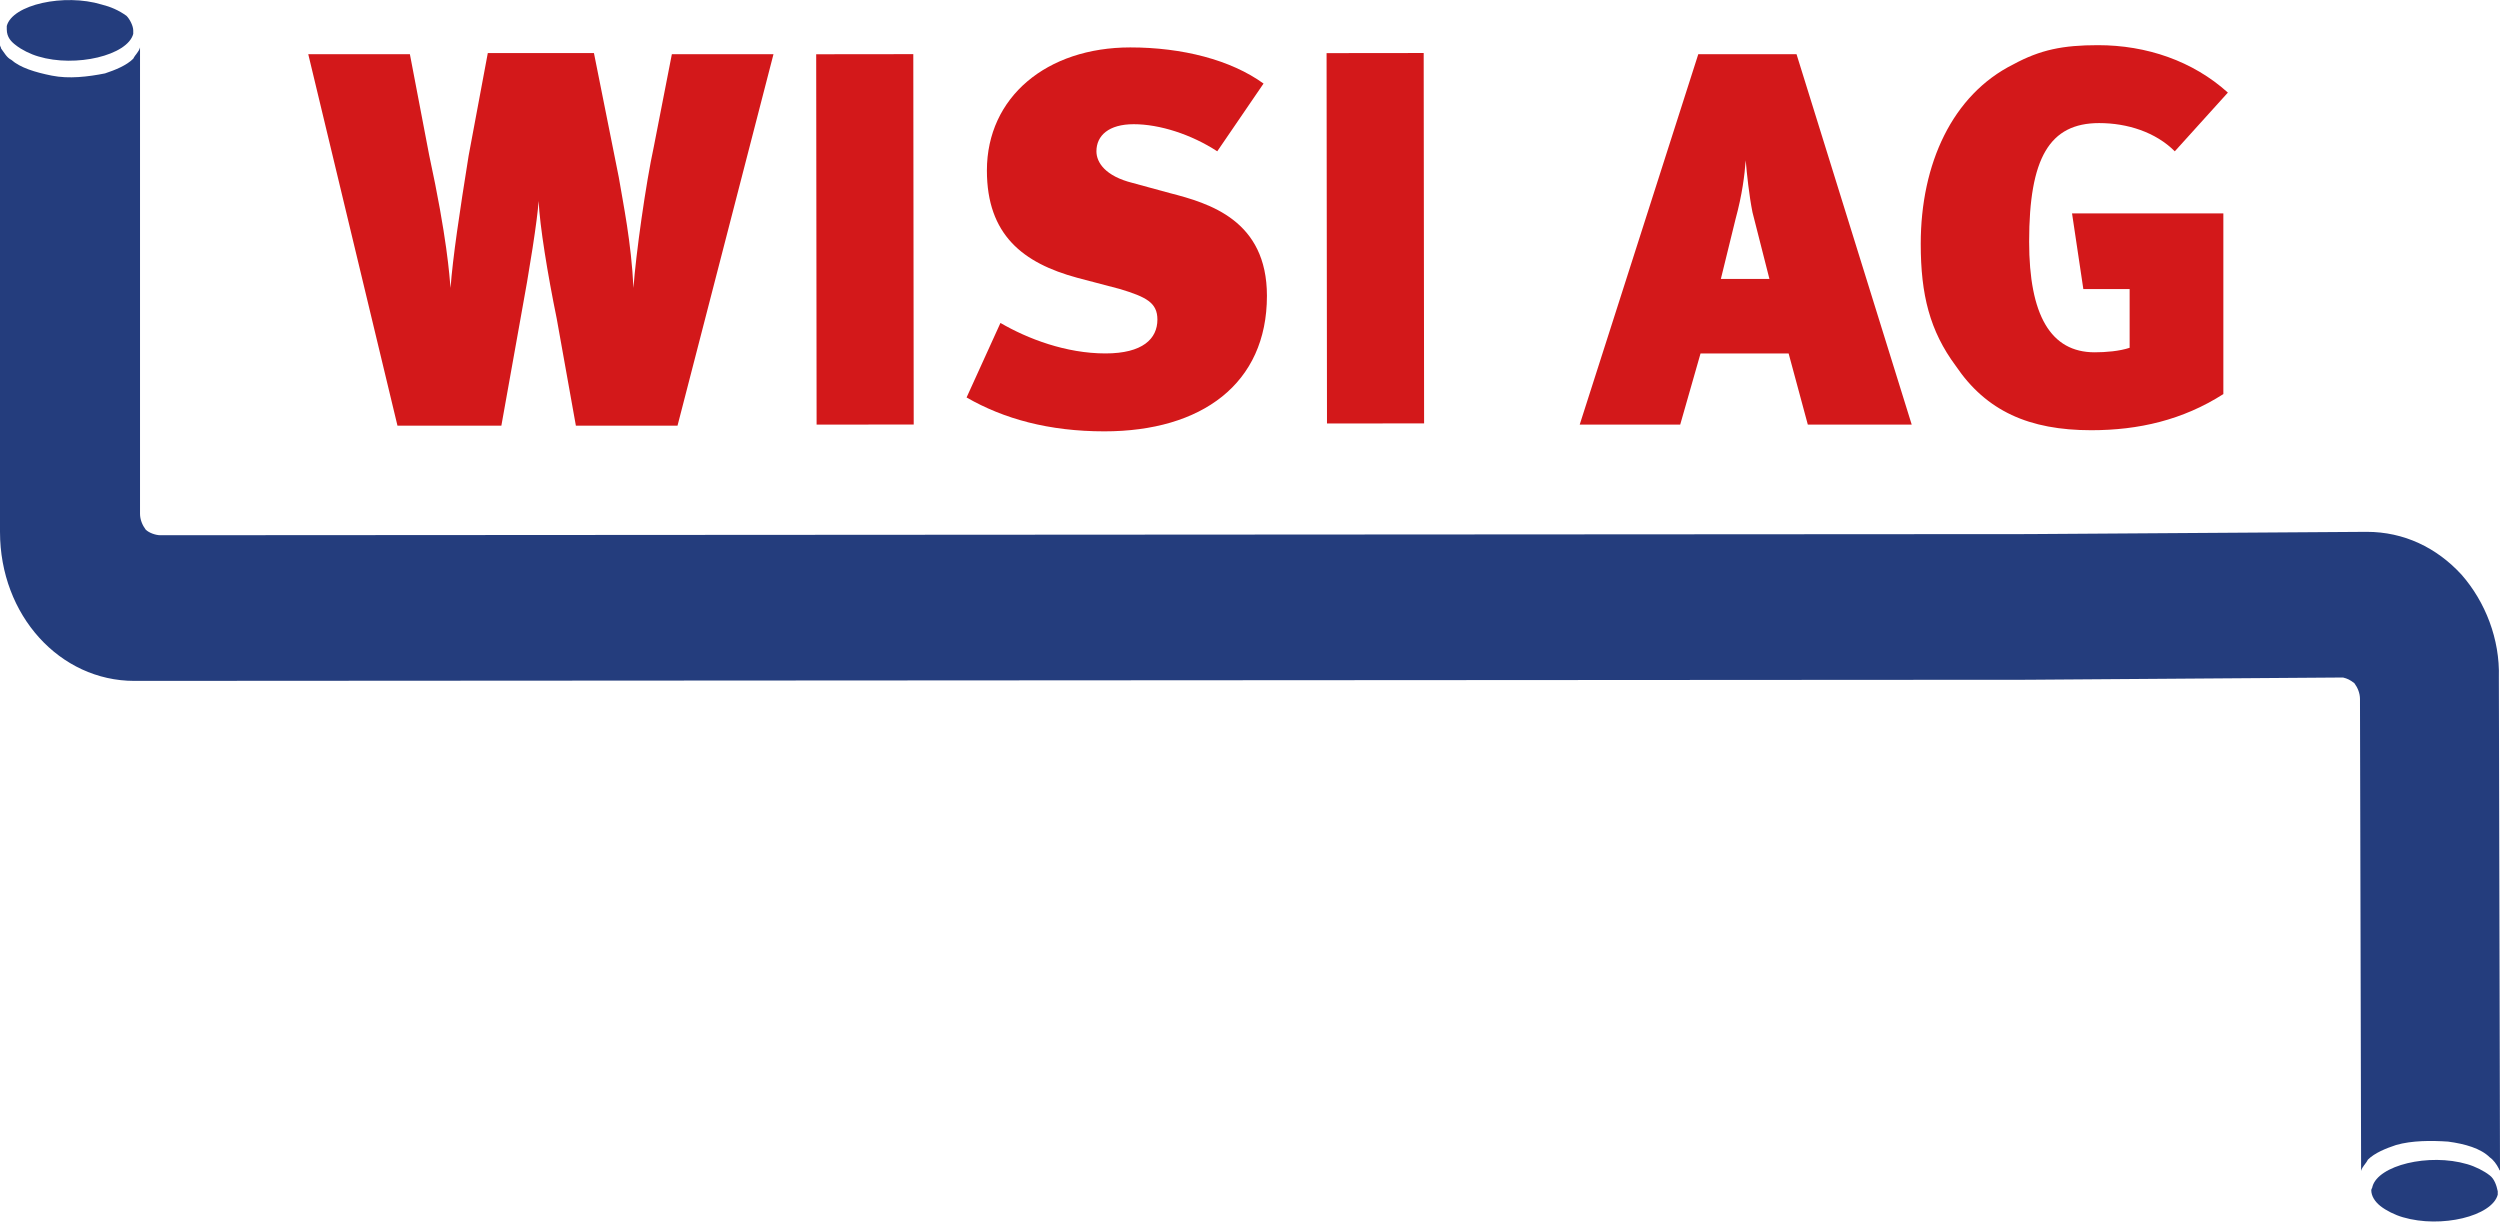
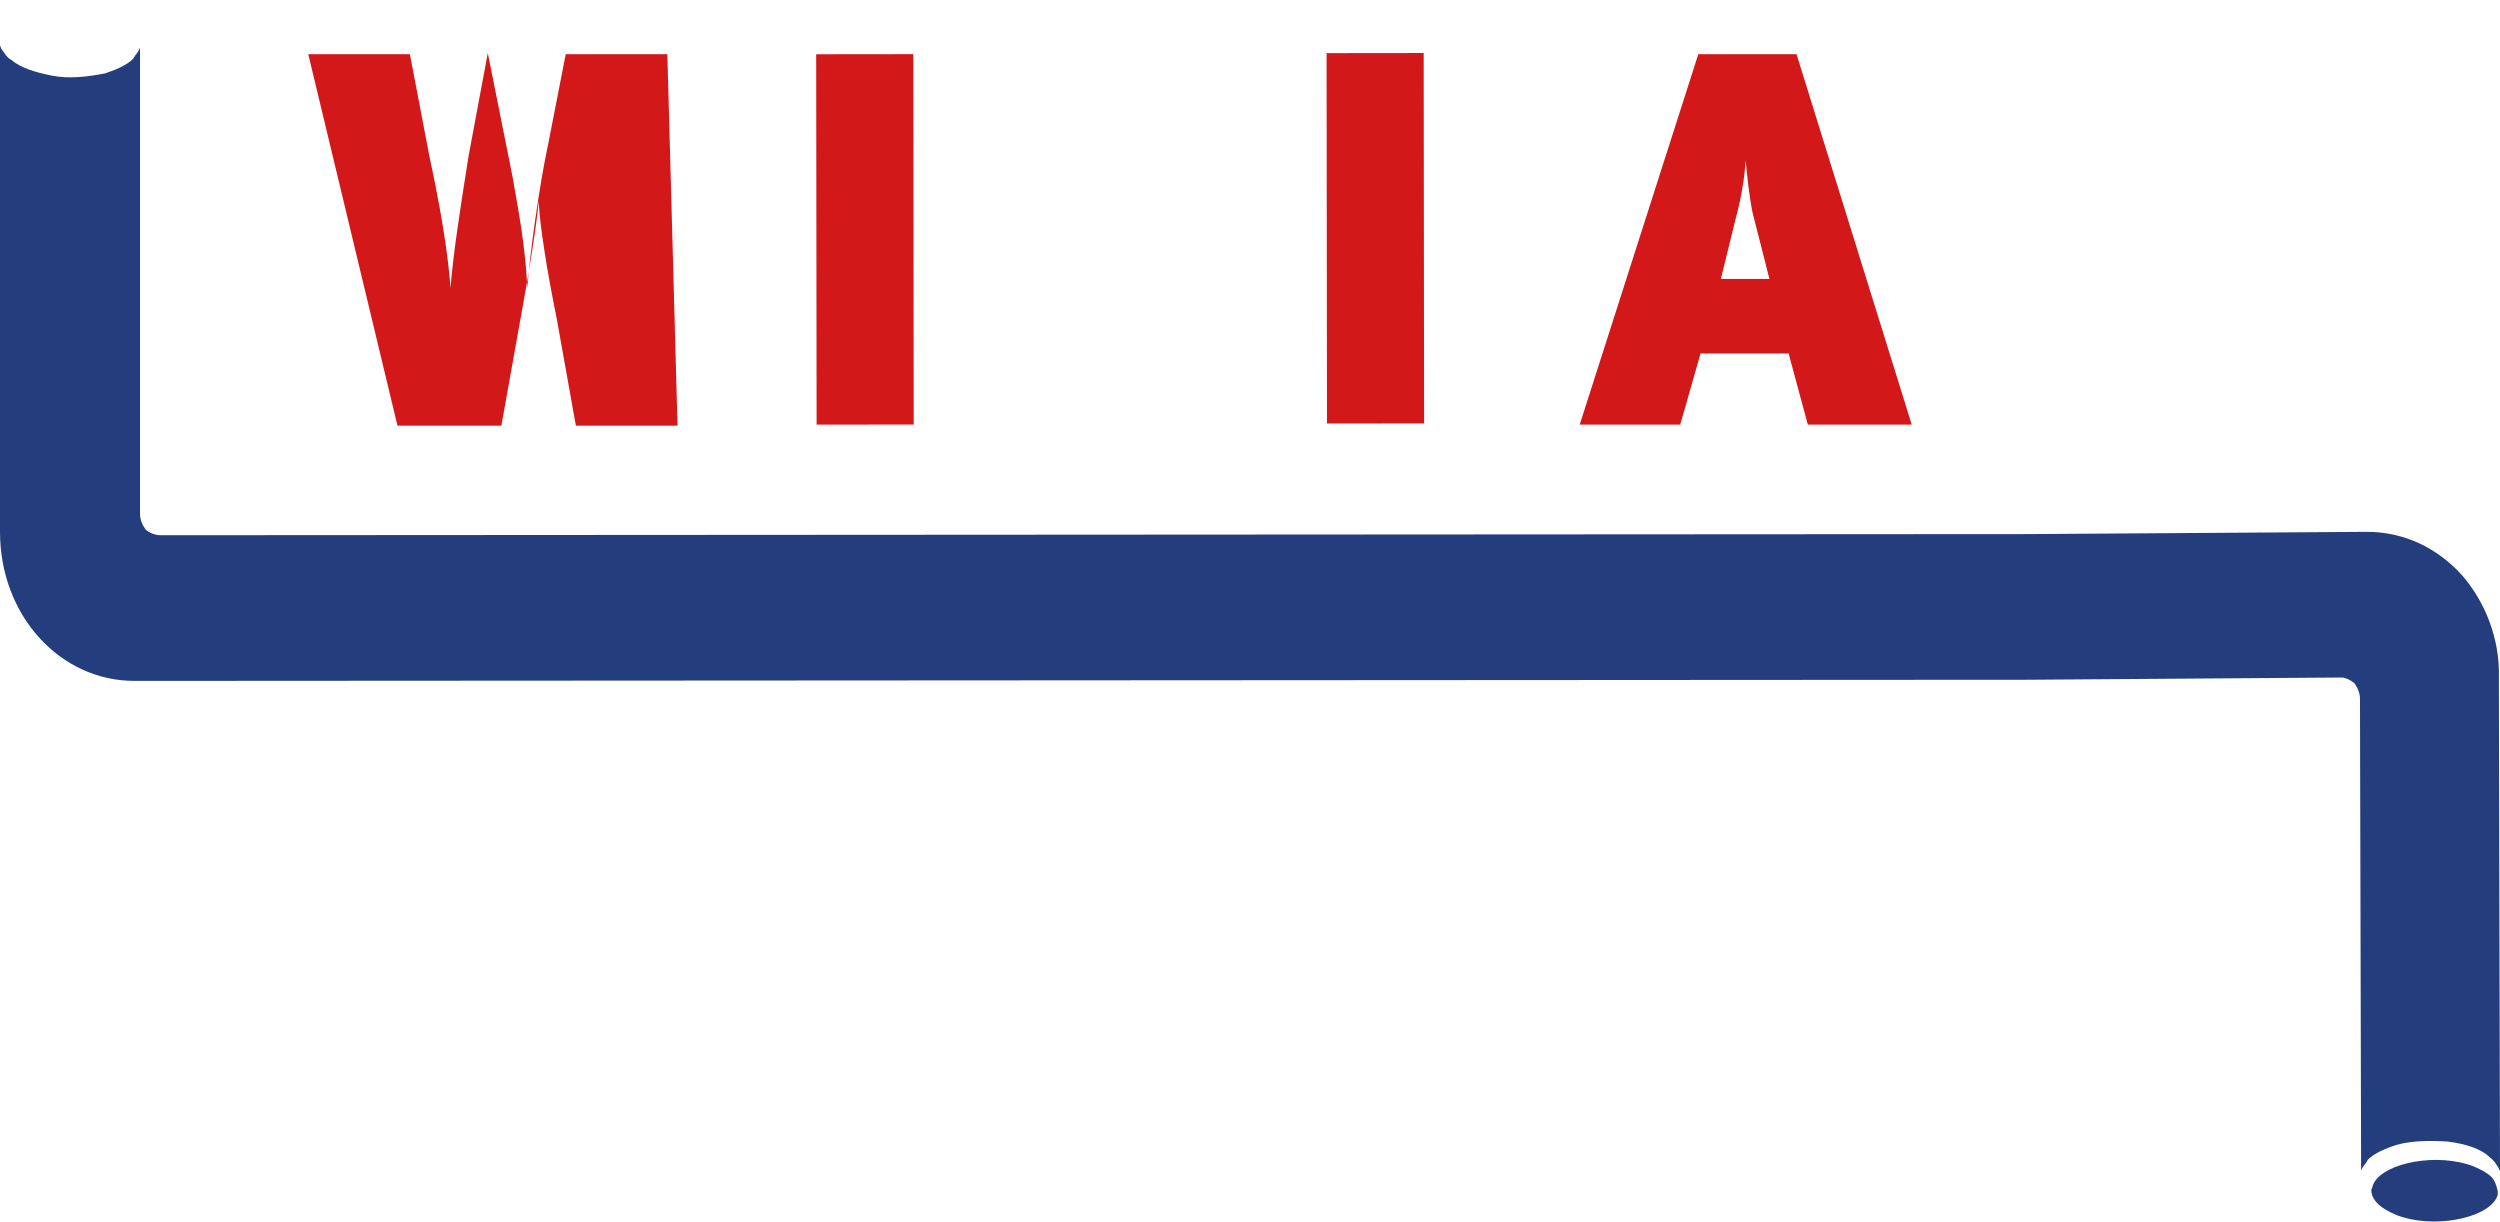
<svg xmlns="http://www.w3.org/2000/svg" version="1.1" id="Ebene_1" x="0px" y="0px" viewBox="0 0 221.4 108.2" style="enable-background:new 0 0 221.4 108.2;" xml:space="preserve">
  <style type="text/css">
	.st0{fill:#243D7D;}
	.st1{fill:#D3181A;}
</style>
  <path class="st0" d="M218,50.9c-2.2-2.4-5.1-3.8-8.4-3.8l-30,0.2L14.2,47.4c-0.4,0-1-0.2-1.3-0.5c-0.3-0.4-0.5-0.9-0.5-1.4V4.2  c-0.1,0.4-0.4,0.6-0.6,1c-0.6,0.6-1.6,1-2.5,1.3l0,0C7.8,6.8,6.1,7,4.6,6.7S1.8,6,1,5.3l0,0c-0.4-0.2-0.6-0.6-0.9-1  C0.1,4.2,0,4.1,0,4v43.1c0,7.4,5.3,13.2,11.9,13.2l167.6-0.1l28-0.2l0,0c0.4,0.1,0.6,0.2,1,0.5c0.3,0.4,0.5,0.9,0.5,1.4l0.1,41.8  c0.1-0.4,0.4-0.6,0.6-1c0.6-0.6,1.6-1,2.5-1.3l0,0c1.4-0.4,3.1-0.4,4.6-0.3c1.5,0.2,2.9,0.6,3.7,1.4l0,0c0.3,0.2,0.6,0.6,0.8,1  c0,0.1,0.1,0.1,0.1,0.2L221.3,60C221.4,56.6,220.1,53.3,218,50.9" />
  <path class="st0" d="M220.5,104.1c-0.5-0.4-1.3-0.8-2-1c-3.4-1-7.9,0.1-8.4,2c0,0.1-0.1,0.2-0.1,0.3l0,0c0,0.5,0.3,1,0.8,1.4  s1.3,0.8,2,1c3.4,1,7.9-0.1,8.4-2c0-0.1,0-0.2,0-0.3h-0.1h0.1C221.1,105,220.9,104.4,220.5,104.1" />
-   <path class="st0" d="M1.4,4c0.5,0.4,1.3,0.8,2,1c3.3,1,7.9-0.1,8.4-2c0-0.1,0-0.2,0-0.3c0-0.4-0.3-1-0.6-1.3c-0.7-0.5-1.4-0.8-2.2-1  l0,0c-3.3-1-7.9,0-8.4,1.9c0,0.1,0,0.2,0,0.3C0.6,3.3,1,3.7,1.4,4" />
-   <path class="st1" d="M60,37.7h-9l-1.7-9.5c-0.8-3.9-1.5-8.2-1.6-10.4l0,0c-0.1,1.6-0.8,6.1-1.6,10.4l-1.7,9.5h-9.2L27.3,4.8h9  l1.7,8.9c1.6,7.4,1.8,10.7,1.9,11.8l0,0c0.2-2.7,0.8-6.7,1.6-11.7l1.7-9.1h9.4l2.2,11c0.4,2.4,1.1,5.7,1.3,9.8l0,0  c0.2-2.9,1.1-9.3,1.8-12.5l1.6-8.2h9L60,37.7z" />
+   <path class="st1" d="M60,37.7h-9l-1.7-9.5c-0.8-3.9-1.5-8.2-1.6-10.4l0,0c-0.1,1.6-0.8,6.1-1.6,10.4l-1.7,9.5h-9.2L27.3,4.8h9  l1.7,8.9c1.6,7.4,1.8,10.7,1.9,11.8l0,0c0.2-2.7,0.8-6.7,1.6-11.7l1.7-9.1l2.2,11c0.4,2.4,1.1,5.7,1.3,9.8l0,0  c0.2-2.9,1.1-9.3,1.8-12.5l1.6-8.2h9L60,37.7z" />
  <rect x="72.3" y="4.8" transform="matrix(1 -1.108491e-03 1.108491e-03 1 -2.344661e-02 8.492352e-02)" class="st1" width="8.6" height="32.8" />
-   <path class="st1" d="M97.8,38.2c-4.9,0-8.9-1.1-12.2-3l3-6.6c2.4,1.4,5.8,2.7,9.3,2.7c3.3,0,4.6-1.3,4.6-3c0-1.5-1-2-3.3-2.7l-3.8-1  c-4.8-1.3-8-3.8-8-9.5c0-6.5,5.3-10.9,12.7-10.9c4.6,0,8.9,1.1,11.8,3.2l-4.1,6c-2.3-1.5-5.1-2.4-7.4-2.4c-2.2,0-3.3,1-3.3,2.4  c0,1,0.8,2.2,3.2,2.8l3.3,0.9c3.5,0.9,8.6,2.4,8.6,9.1C112.2,34,106.4,38.2,97.8,38.2" />
  <rect x="117.5" y="4.7" transform="matrix(1 -1.108358e-03 1.108358e-03 1 -2.330518e-02 0.135)" class="st1" width="8.6" height="32.8" />
  <path class="st1" d="M160.1,37.6l-1.7-6.3h-7.8l-1.8,6.3h-8.9l10.5-32.8h8.7l10.2,32.8H160.1z M155.2,18.8c-0.3-1.5-0.5-3.4-0.6-4.6  c-0.1,1.3-0.3,3-0.9,5.2l-1.3,5.3h4.3L155.2,18.8z" />
-   <path class="st1" d="M185.2,38.1c-5.5,0-9.3-1.7-12-5.7c-2.3-3.1-3.1-6.3-3.1-10.8c0-7.1,2.8-13.2,8.2-15.9c2.4-1.3,4.4-1.7,7.5-1.7  c4.3,0,8.4,1.4,11.5,4.2l-4.7,5.2c-1.7-1.7-4.2-2.5-6.7-2.5c-4.4,0-6.2,3.1-6.2,10.5c0,6.5,1.9,9.8,5.8,9.8c1,0,2.2-0.1,3.1-0.4  v-5.2h-4.1l-1-6.7h13.4v16C193.3,37.2,189.4,38.1,185.2,38.1" />
</svg>